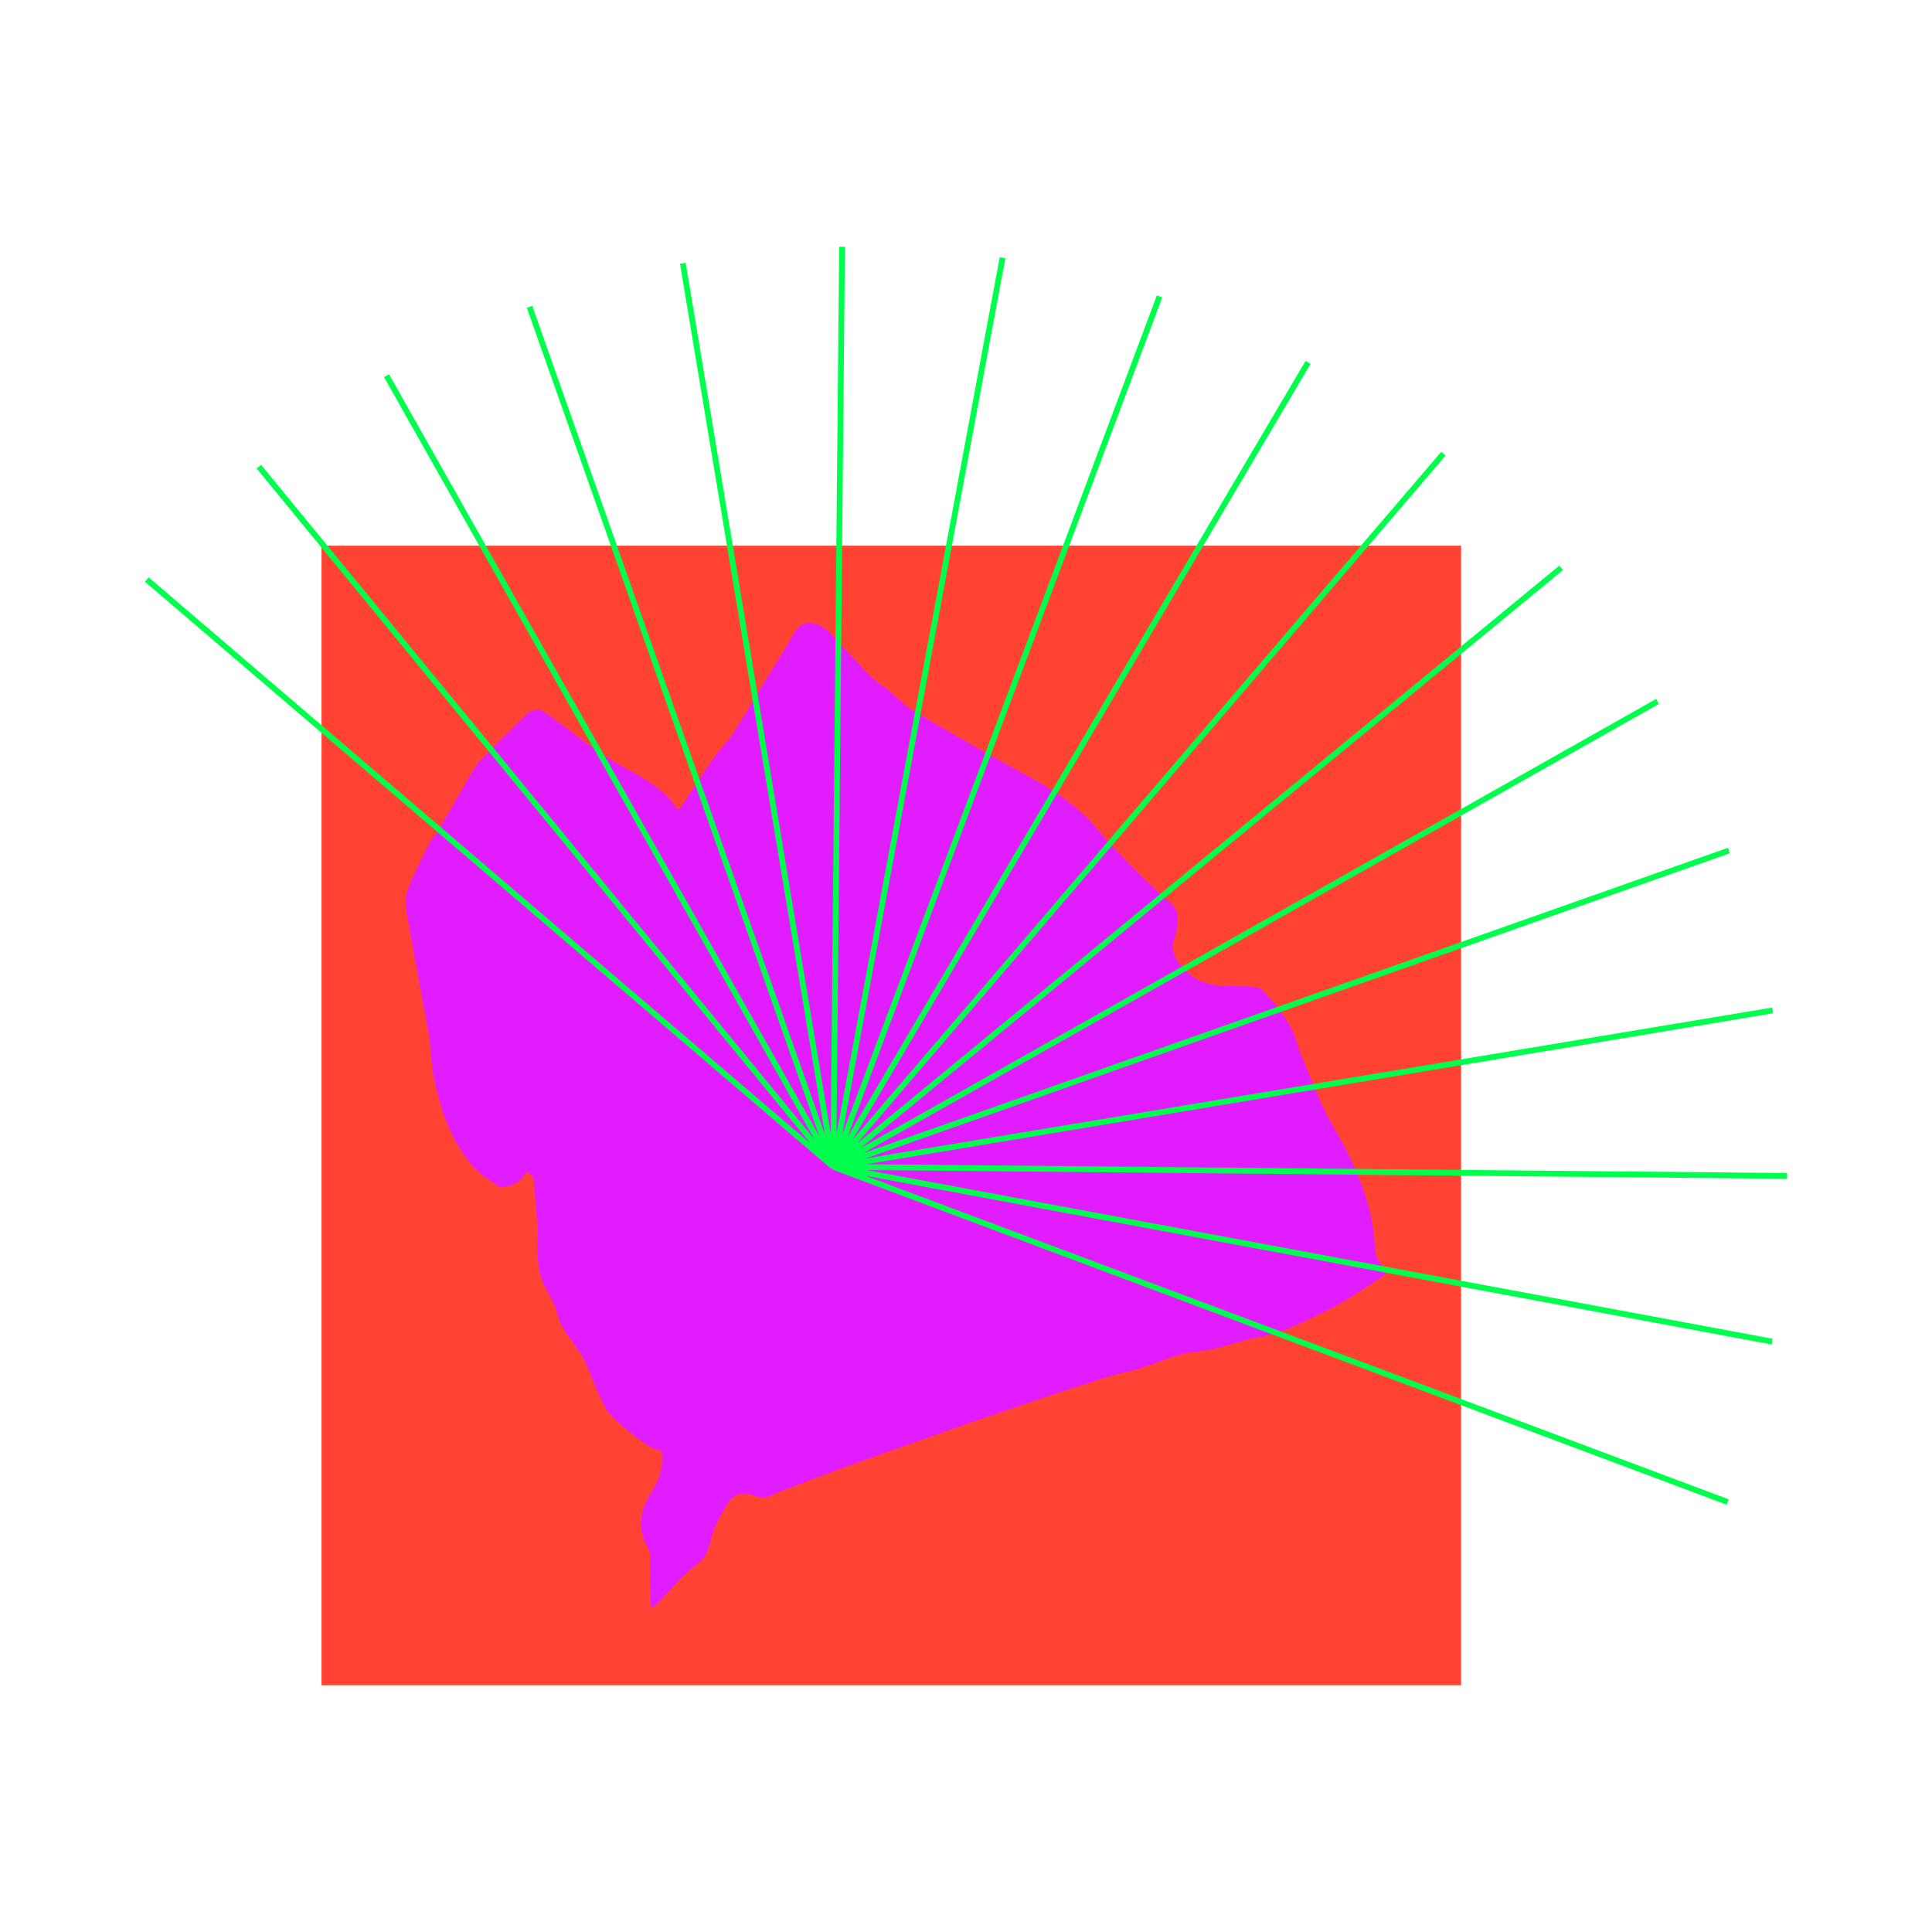
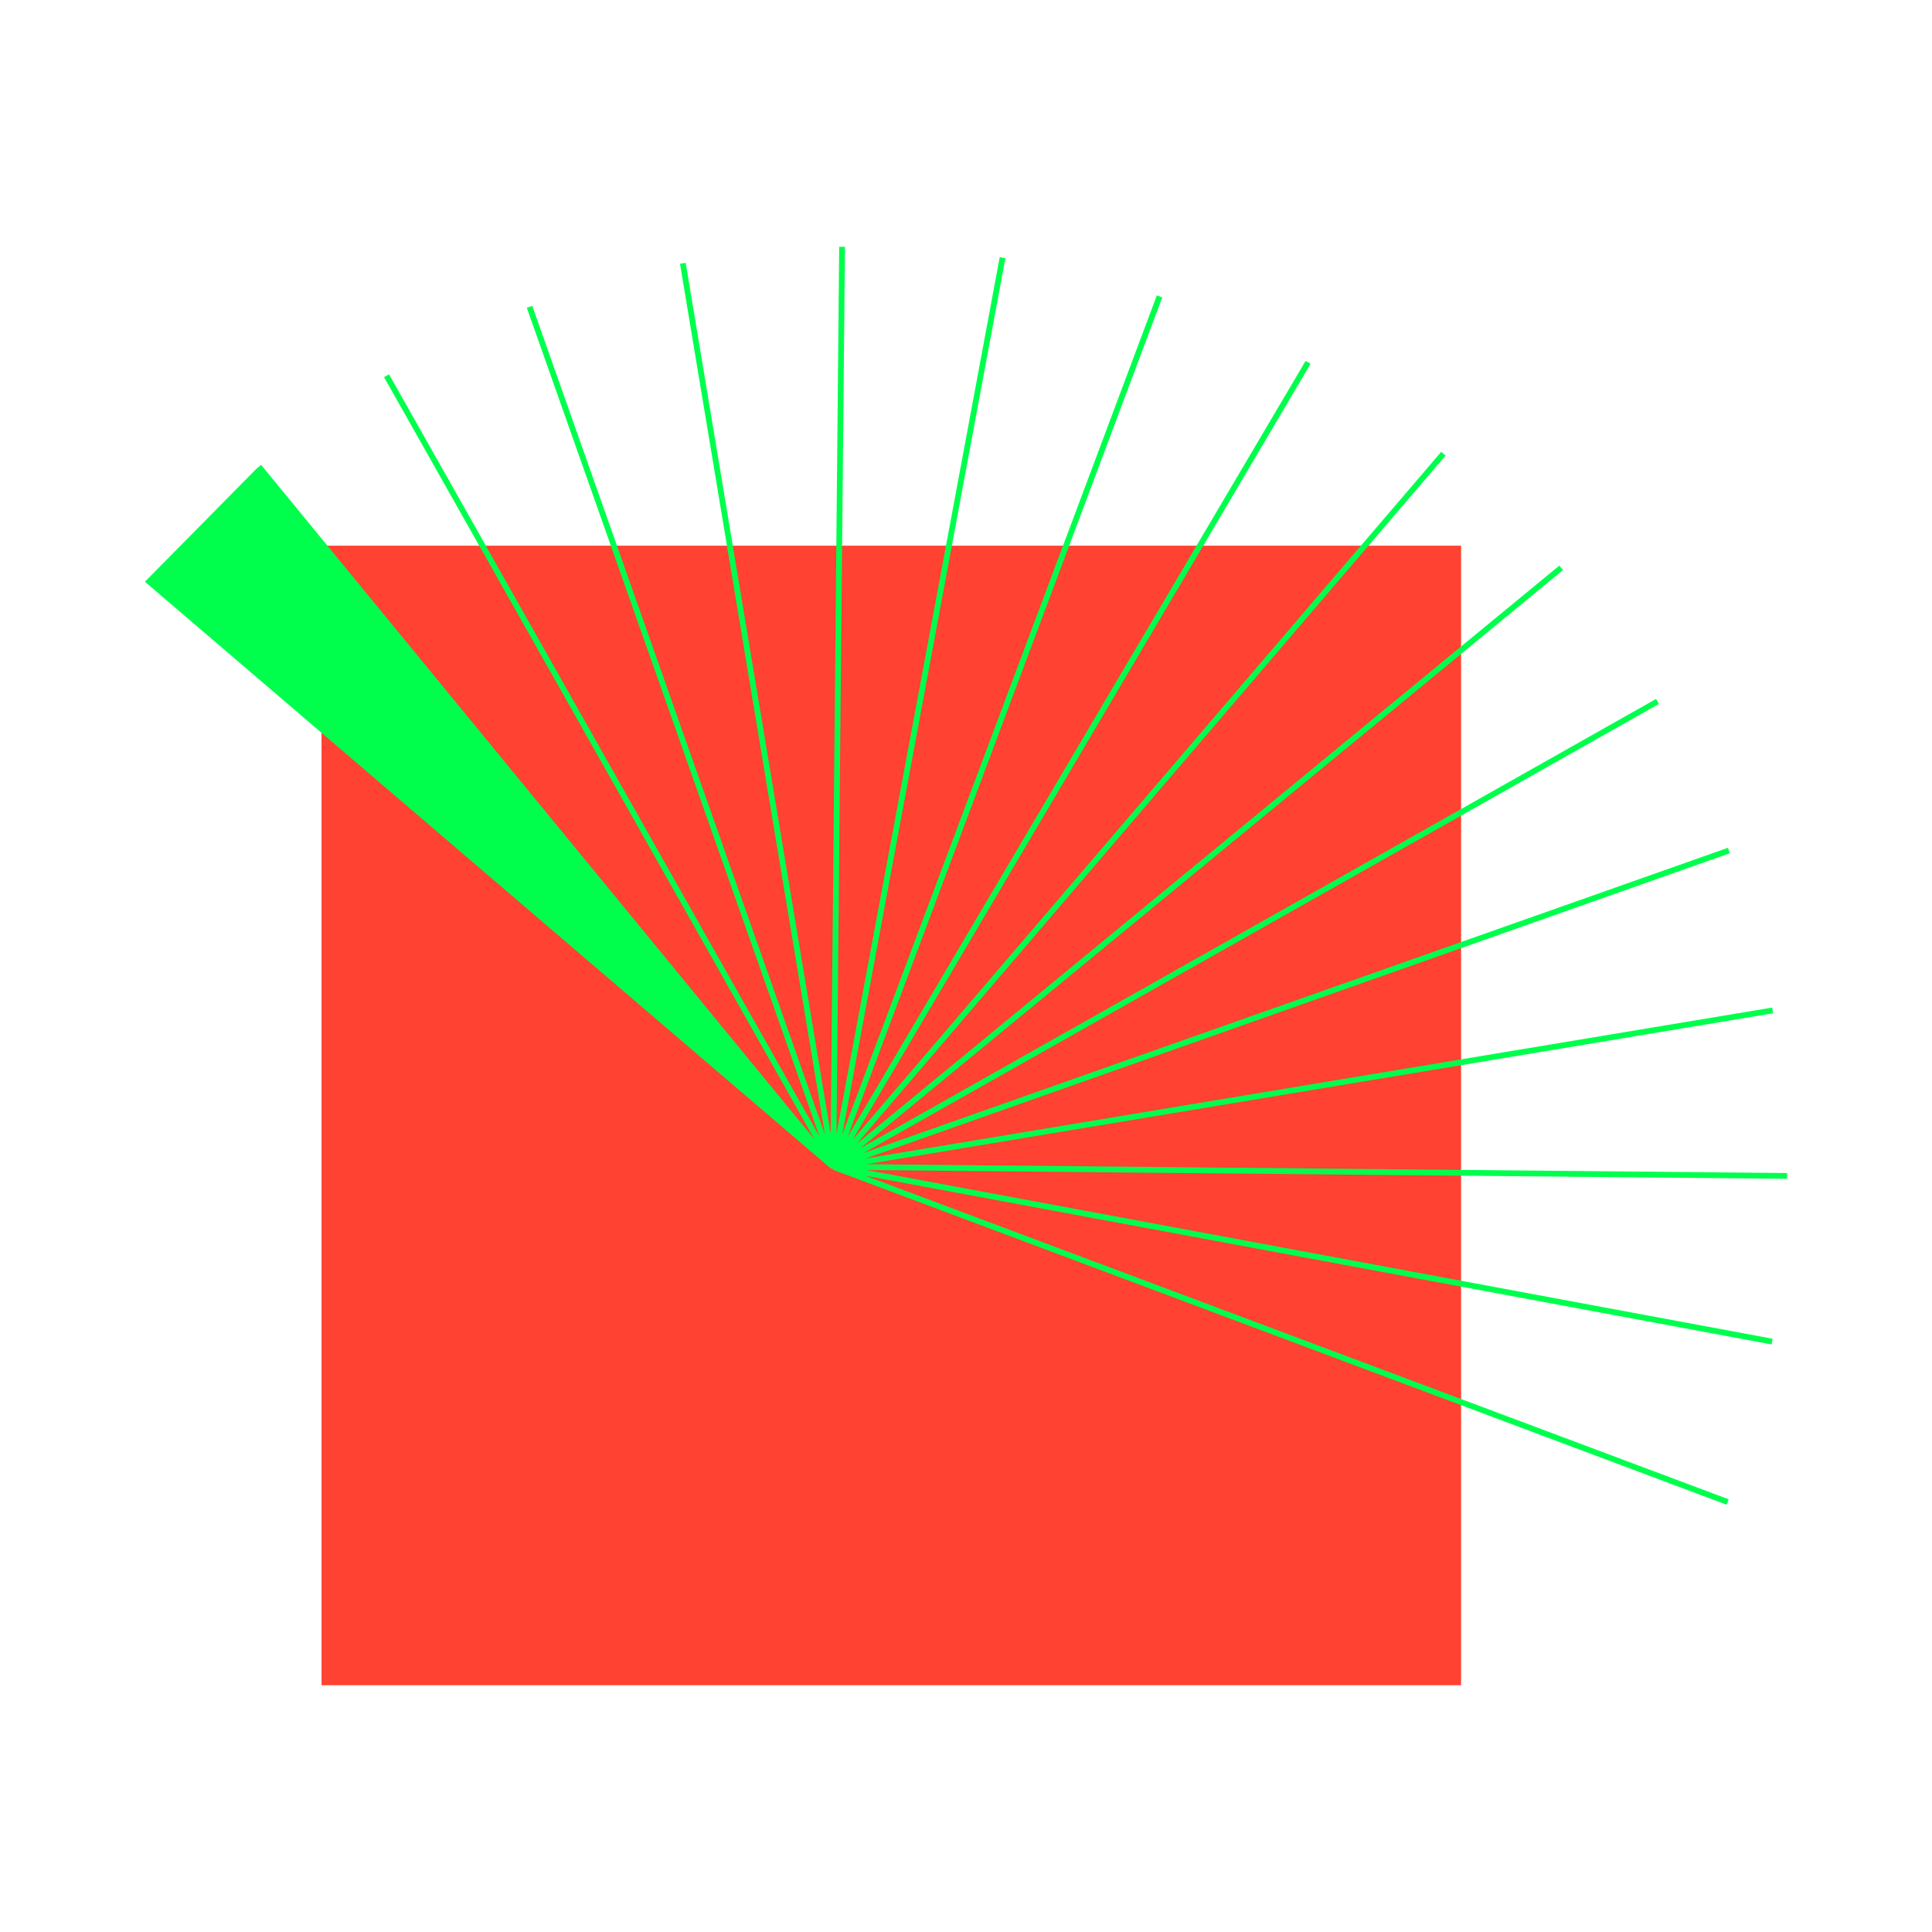
<svg xmlns="http://www.w3.org/2000/svg" id="icon" width="500" height="500" viewBox="0 0 500 500">
  <path d="M378.124,436.136H83.213V141.225h294.911v294.911Z" style="fill: #ff4231;" />
-   <path d="M168.591,416.183c-.622-3.724.024-14.013-.645-15.115-3.191-5.253-2.485-10.061.742-15.094,1.958-3.054,3.124-6.608,2.481-10.499-.457-.122-.827-.267-1.211-.315-2.486-.308-12.096-8.647-12.922-10.171-2.068-3.816-3.646-7.892-5.314-11.906-1.923-4.628-6.226-7.86-7.458-12.999-.784-3.273-3.108-6.167-4.211-9.403-.805-2.361-.871-4.995-1.029-7.521-.117-1.863.223-3.749.219-5.624-.002-1.072-.343-2.14-.431-3.217-.252-3.105-.364-6.224-.745-9.312-.078-.636-1.084-1.163-1.662-1.74-.434.533-.974,1.014-1.279,1.609-.694,1.353-5.068,2.993-6.21,2.157-2.192-1.605-4.633-3.038-6.392-5.028-5.694-6.444-8.352-14.33-10.121-22.473-.837-3.852-.771-7.882-1.444-11.778-1.681-9.732-3.613-19.422-5.303-29.152-.437-2.514-1.117-5.359-.352-7.624,1.565-4.635,4.028-8.982,6.143-13.438.119-.25.47-.386.65-.62,1.162-1.513,10.976-18.917,11.588-19.534,1.921-1.936,10.587-10.771,13.161-13.066.739-.659,2.814-.878,3.591-.347,4.476,3.062,8.699,6.473,13.104,9.638,2.352,1.69,4.828,3.245,7.371,4.649,5.281,2.914,10.68,5.635,14.146,10.809.205.306.832.342.798.329,3.011-4.534,5.792-8.874,8.741-13.103,1.638-2.349,3.789-4.373,5.306-6.785,4.589-7.297,8.848-14.794,13.538-22.026,1.247-1.922,2.674-6.342,5.829-6.295,4.606.069,7.668,5.099,10.383,7.886,2.922,2.998,5.456,6.27,9.046,8.66,2.718,1.809,4.834,4.52,7.626,6.175,9.949,5.901,19.982,11.682,30.16,17.196,7.246,3.925,13.776,8.569,18.806,15.034.942,1.211,11.805,12.764,16.84,16.84,1.747,1.414,2.835,2.774,2.589,4.976-.175,1.572-.07,3.276-.676,4.679-1.519,3.517.64,6.97,4.026,9.667,3.896,3.104,8.485,2.885,13.092,2.934,1.89.02,4.442-.063,5.53,1.016,2.773,2.751,5.142,5.983,7.185,9.308,1.374,2.236,1.809,5.001,2.851,7.454,2.521,5.931,4.631,12.104,7.85,17.658,5.941,10.25,10.866,20.648,11.28,32.698.068,1.987,1.698,3.924,2.606,5.884v.6c-.779.536-9.765,6.734-13.795,8.671-6.049,2.908-12.179,6.38-18.657,7.491-5.598.96-10.726,3.336-16.543,3.83-6.092.517-11.85,4.037-17.962,5.229-9.49,1.852-86.97,29.251-92.133,32.085-1.004.551-2.719.43-3.888.024-2.809-.977-5.277-.994-6.981,1.653-1.369,2.126-2.549,4.391-3.581,6.693-1.307,2.917-1.134,6.444-3.886,8.771-1.9,1.606-3.954,3.098-5.575,4.945-1.879,2.142-6.258,6.937-6.873,6.937Z" style="fill: #e11dff;" />
-   <path d="M224.2,302.798l234.551,43.67-.273,1.472-234.565-43.673,223.472,83.756-.524,1.399-231.468-86.754.133-.481-.357.35L37.5,150.553l.971-1.137,171.238,146.484L66.423,121.254l1.156-.948,143.19,174.53L99.385,97.6l1.298-.732,111.426,197.307-75.776-214.526,1.41-.496,75.772,214.512-37.531-225.401,1.472-.242,37.533,225.407,2.192-229.564,1.492.011-2.19,229.568,42.243-226.887,1.467.273-42.242,226.885,81.438-217.268,1.399.524-81.438,217.268,118.539-200.842,1.287.755-118.542,200.853,152.35-178.074,1.137.966-152.339,178.063,181.775-149.585.948,1.156-181.783,149.592,205.863-116.237.732,1.298-205.863,116.24,223.736-79.017.496,1.409-223.73,79.015,234.672-39.07.242,1.472-234.659,39.07,238.288,2.278-.011,1.496-238.289-2.278Z" style="fill: #00ff4d;" />
+   <path d="M224.2,302.798l234.551,43.67-.273,1.472-234.565-43.673,223.472,83.756-.524,1.399-231.468-86.754.133-.481-.357.35L37.5,150.553L66.423,121.254l1.156-.948,143.19,174.53L99.385,97.6l1.298-.732,111.426,197.307-75.776-214.526,1.41-.496,75.772,214.512-37.531-225.401,1.472-.242,37.533,225.407,2.192-229.564,1.492.011-2.19,229.568,42.243-226.887,1.467.273-42.242,226.885,81.438-217.268,1.399.524-81.438,217.268,118.539-200.842,1.287.755-118.542,200.853,152.35-178.074,1.137.966-152.339,178.063,181.775-149.585.948,1.156-181.783,149.592,205.863-116.237.732,1.298-205.863,116.24,223.736-79.017.496,1.409-223.73,79.015,234.672-39.07.242,1.472-234.659,39.07,238.288,2.278-.011,1.496-238.289-2.278Z" style="fill: #00ff4d;" />
</svg>